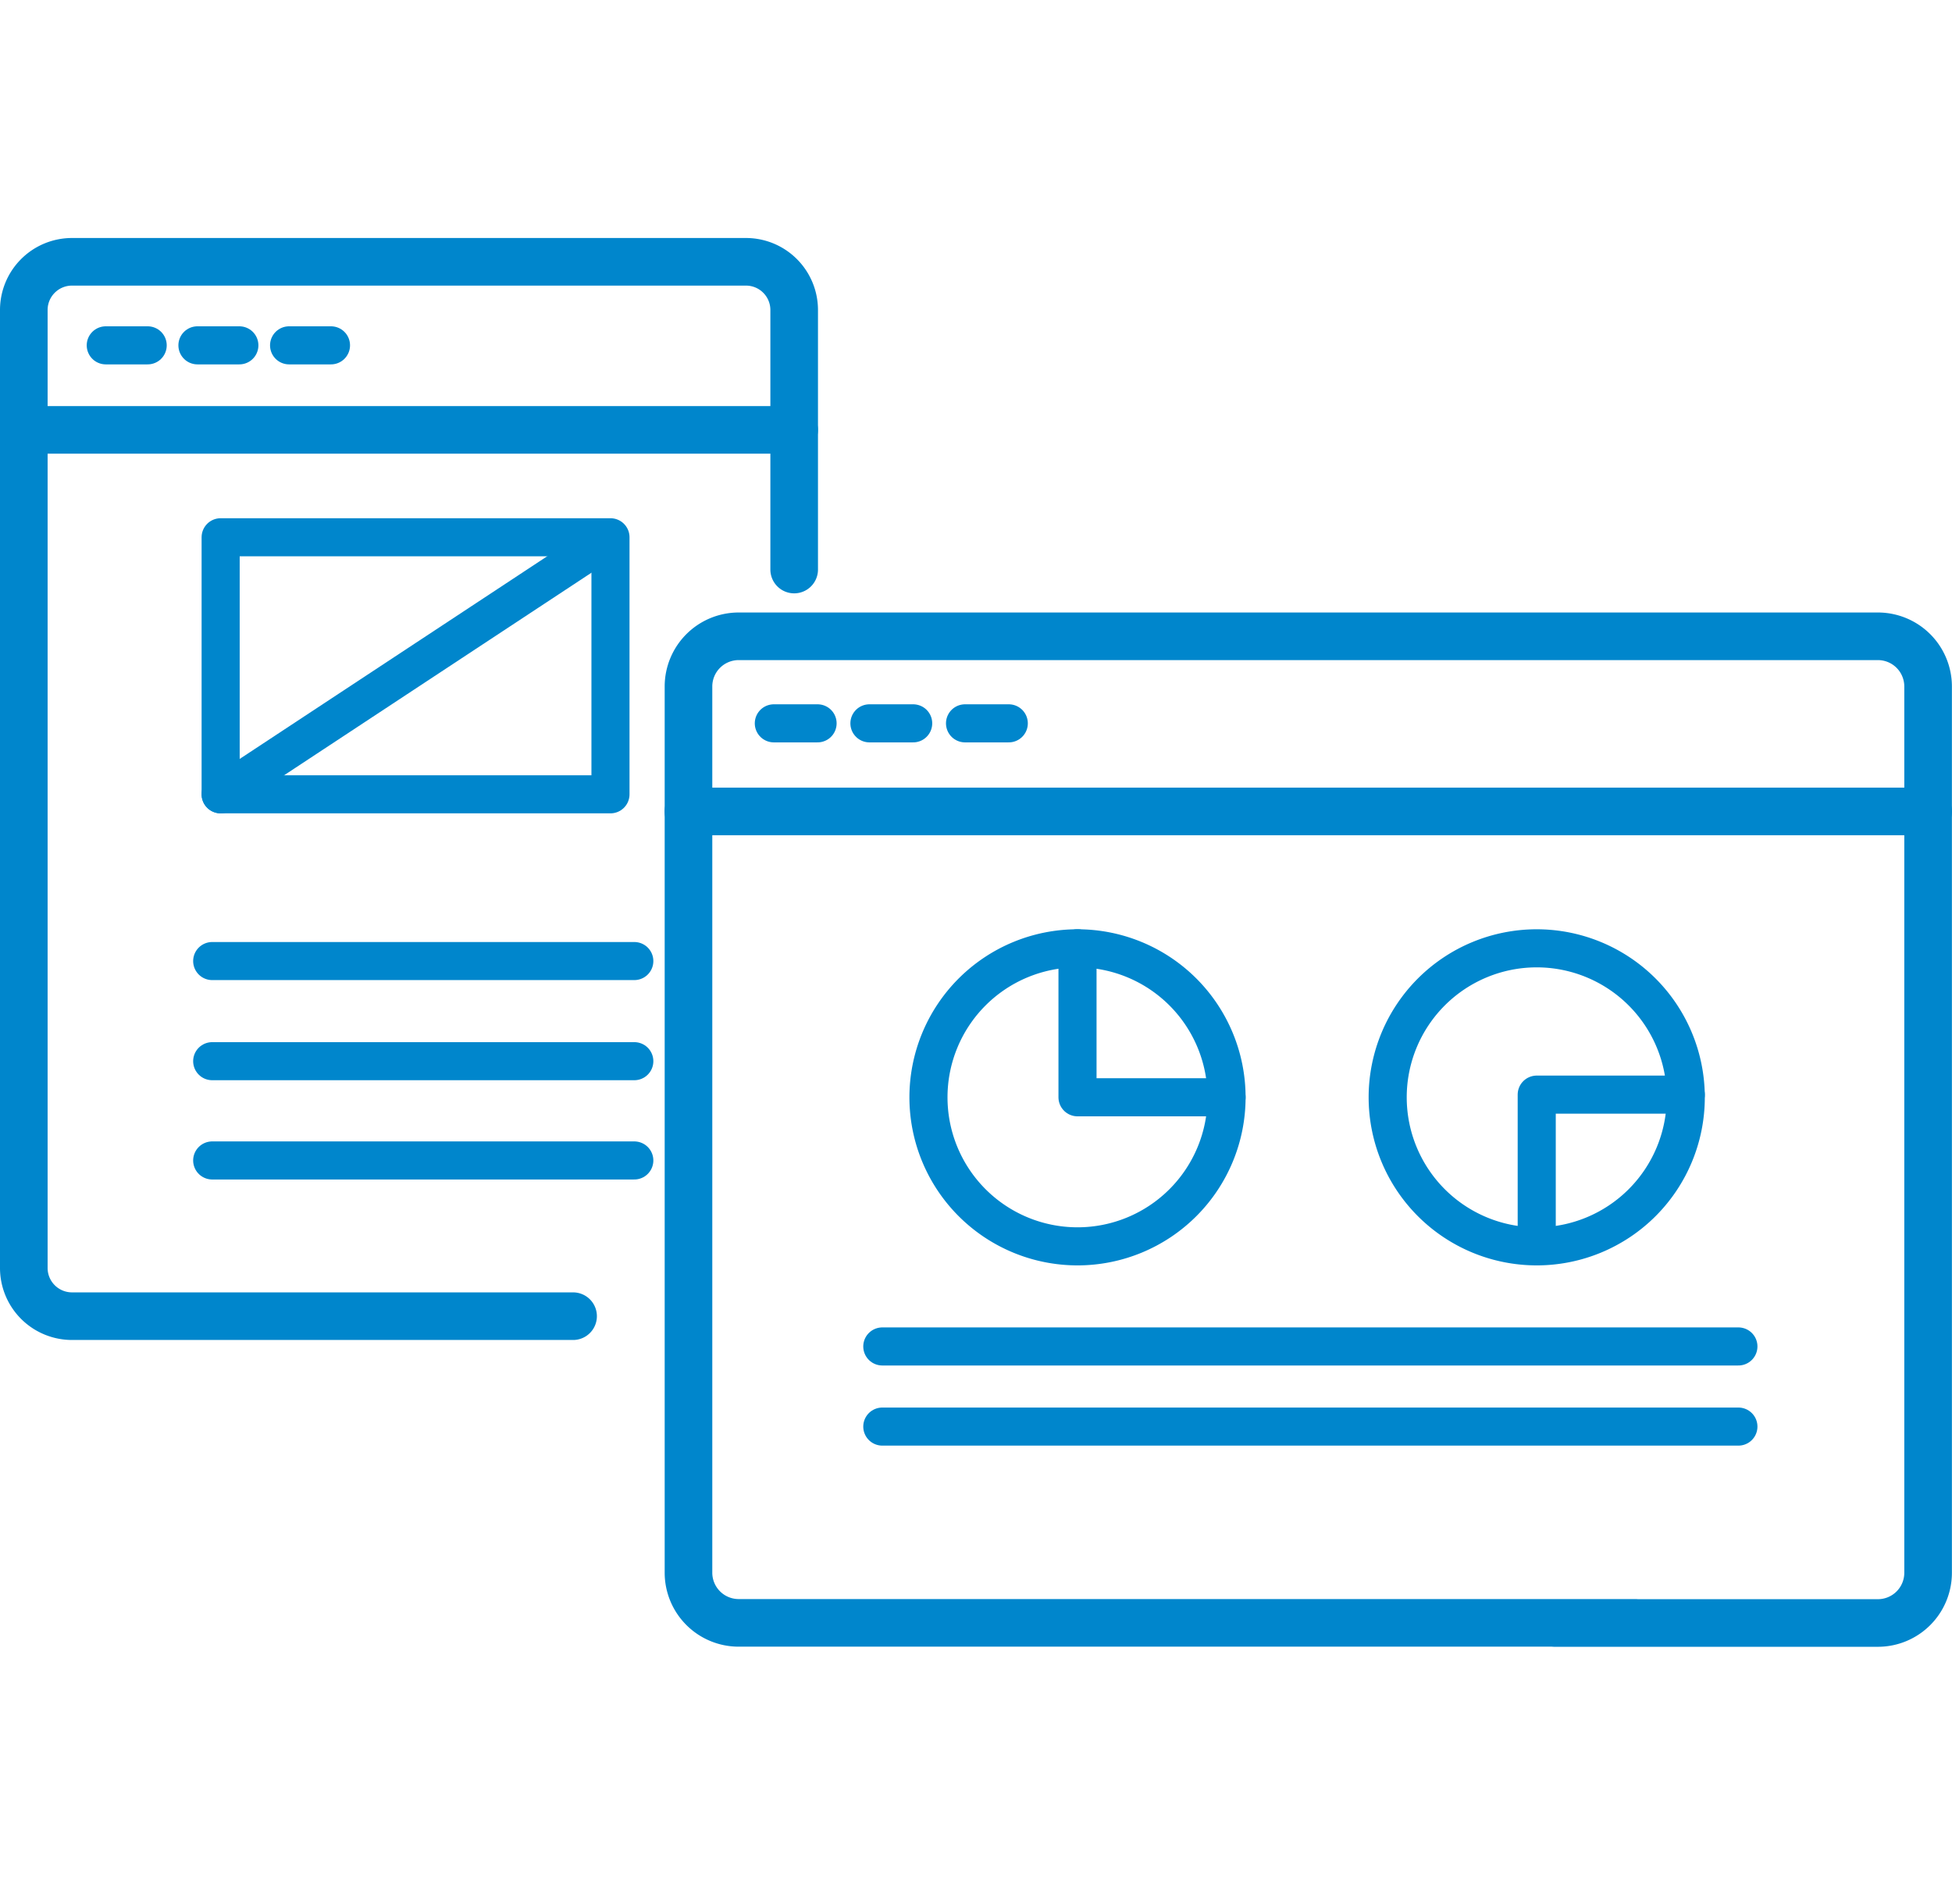
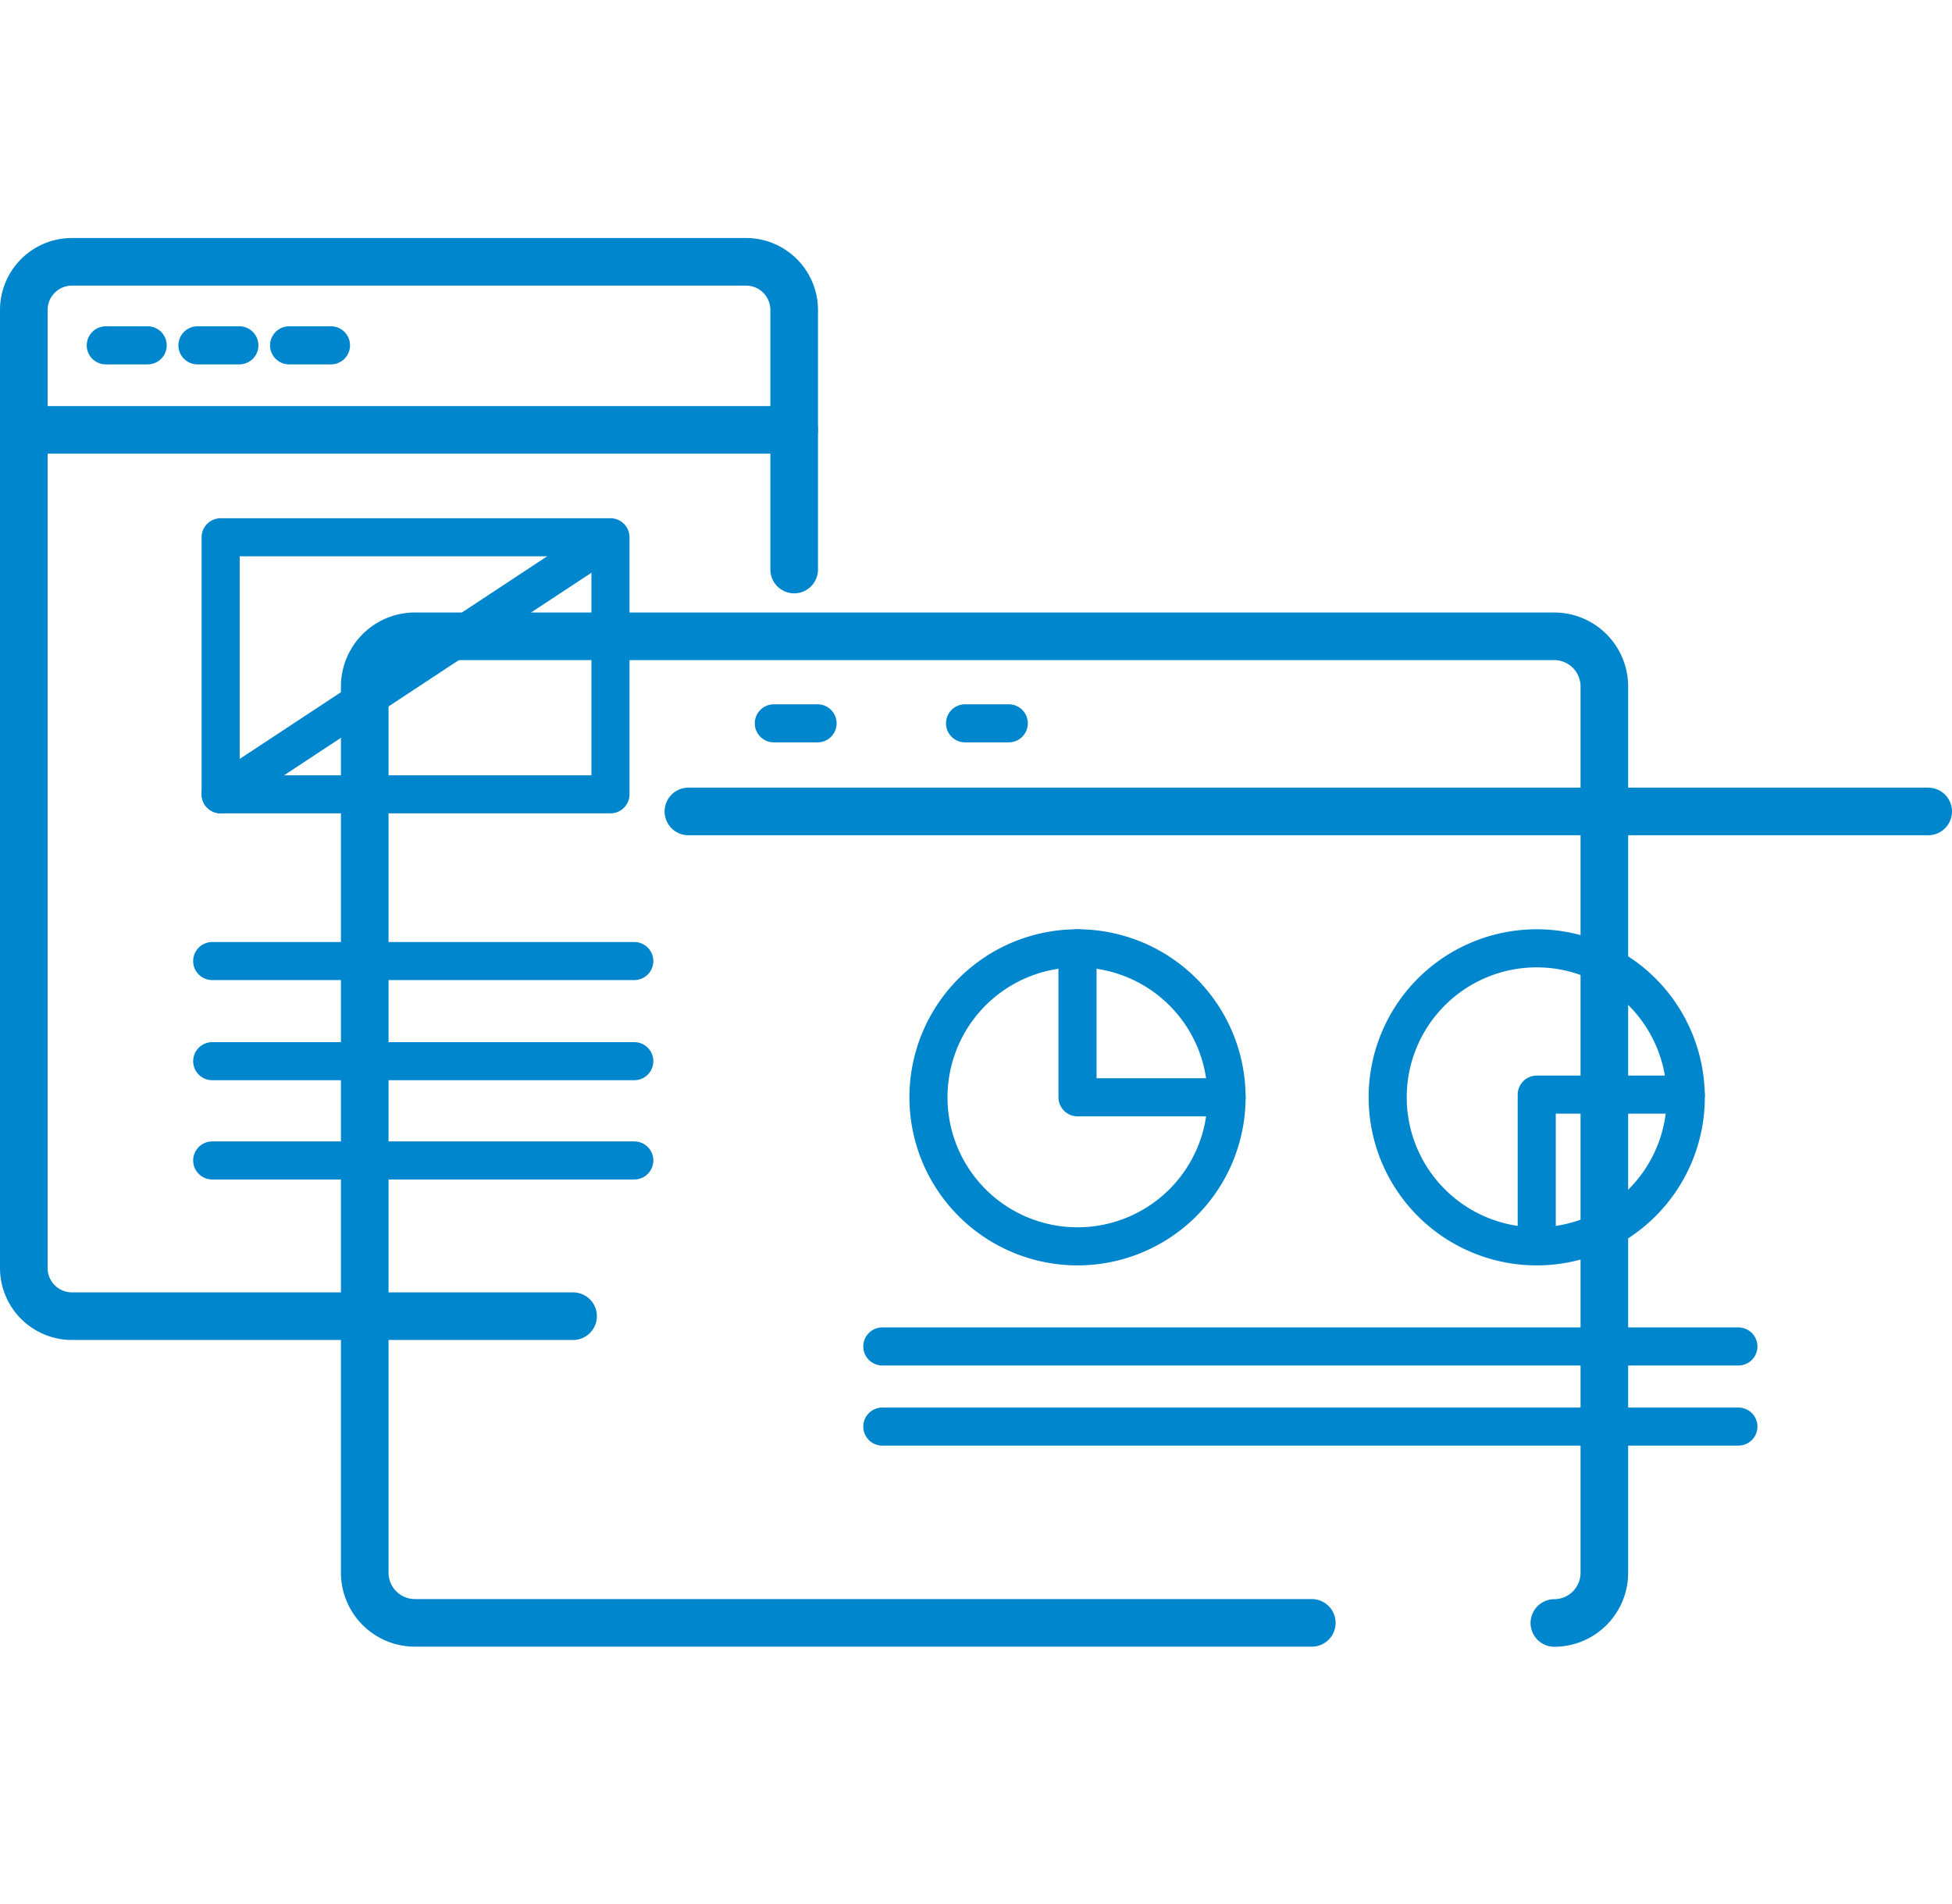
<svg xmlns="http://www.w3.org/2000/svg" width="82" height="80" viewBox="0 0 82 80">
  <g id="icon-web-analytics" fill="none" transform="translate(-138.999 -40.422)">
    <path id="Rectangle_174" d="M0 0h80v80H0z" data-name="Rectangle 174" transform="translate(140 40.422)" />
    <g id="Group" stroke="#0086cc" stroke-linecap="round" stroke-linejoin="round" transform="translate(139.999 51.422)">
      <path id="Path_9401" stroke-width="2" d="M35.582 16.39V5.478a2.025 2.025 0 0 0-2.018-2.018H5.238A2.025 2.025 0 0 0 3.22 5.478v40.265a2.025 2.025 0 0 0 2.018 2.018h21.056" data-name="Path 9401" transform="translate(-3.22 -3.46)" />
      <path id="Path_9402" stroke-width="2" d="M3.23 32.05h32.359" data-name="Path 9402" transform="translate(-3.228 -24.988)" />
      <path id="Path_9403" stroke-width="1.6" d="M17.16 17.67h1.761" data-name="Path 9403" transform="translate(-13.717 -14.16)" />
      <path id="Path_9404" stroke-width="1.6" d="M32.75 17.67h1.761" data-name="Path 9404" transform="translate(-25.456 -14.16)" />
      <path id="Path_9405" stroke-width="1.6" d="M48.34 17.67h1.76" data-name="Path 9405" transform="translate(-37.196 -14.16)" />
      <path id="Path_9406" stroke-width="1.6" d="M53.076 50.32H36.7v10.8h16.376Z" data-name="Path 9406" transform="translate(-28.431 -38.746)" />
      <path id="Path_9407" stroke-width="1.6" d="m36.7 63.543 15.171-10" data-name="Path 9407" transform="translate(-28.431 -41.17)" />
      <path id="Path_9408" stroke-width="1.6" d="M35.26 122.41h17.732" data-name="Path 9408" transform="translate(-27.346 -93.03)" />
      <path id="Path_9409" stroke-width="1.6" d="M35.26 139.44h17.732" data-name="Path 9409" transform="translate(-27.346 -105.853)" />
      <path id="Path_9410" stroke-width="1.6" d="M35.26 156.33h17.732" data-name="Path 9410" transform="translate(-27.346 -118.572)" />
-       <path id="Path_9411" stroke-width="2" d="M152.628 108.611h13.6a2.109 2.109 0 0 0 2.1-2.1V69.254a2.109 2.109 0 0 0-2.1-2.1h-47.874a2.109 2.109 0 0 0-2.1 2.1v37.252a2.109 2.109 0 0 0 2.1 2.1h37.684" data-name="Path 9411" transform="translate(-88.332 -51.419)" />
+       <path id="Path_9411" stroke-width="2" d="M152.628 108.611a2.109 2.109 0 0 0 2.1-2.1V69.254a2.109 2.109 0 0 0-2.1-2.1h-47.874a2.109 2.109 0 0 0-2.1 2.1v37.252a2.109 2.109 0 0 0 2.1 2.1h37.684" data-name="Path 9411" transform="translate(-88.332 -51.419)" />
      <path id="Path_9412" stroke-width="2" d="M116.25 96.96h52.082" data-name="Path 9412" transform="translate(-88.332 -73.866)" />
      <path id="Path_9413" stroke-width="1.6" d="M163.341 132.763a6.261 6.261 0 1 0-6.261-6.261 6.262 6.262 0 0 0 6.261 6.261Z" data-name="Path 9413" transform="translate(-119.077 -91.396)" />
      <path id="Path_9414" stroke-width="1.6" d="M241.441 132.763a6.261 6.261 0 1 0-6.261-6.261 6.262 6.262 0 0 0 6.261 6.261Z" data-name="Path 9414" transform="translate(-177.886 -91.396)" />
      <path id="Path_9415" stroke-width="1.6" d="M182.43 120.24v6.26h6.261" data-name="Path 9415" transform="translate(-138.166 -91.396)" />
      <path id="Path_9416" stroke-width="1.6" d="M266.791 145.13h-6.261v6.261" data-name="Path 9416" transform="translate(-196.975 -110.138)" />
      <path id="Path_9417" stroke-width="1.6" d="M130.78 81.97h1.838" data-name="Path 9417" transform="translate(-99.273 -62.578)" />
-       <path id="Path_9418" stroke-width="1.6" d="M147.04 81.97h1.838" data-name="Path 9418" transform="translate(-111.517 -62.578)" />
      <path id="Path_9419" stroke-width="1.6" d="M163.3 81.97h1.838" data-name="Path 9419" transform="translate(-123.761 -62.578)" />
      <path id="Path_9420" stroke-width="1.6" d="M149.23 187.97h35.963" data-name="Path 9420" transform="translate(-113.166 -142.397)" />
      <path id="Path_9421" stroke-width="1.6" d="M149.23 201.6h35.963" data-name="Path 9421" transform="translate(-113.166 -152.66)" />
    </g>
  </g>
</svg>